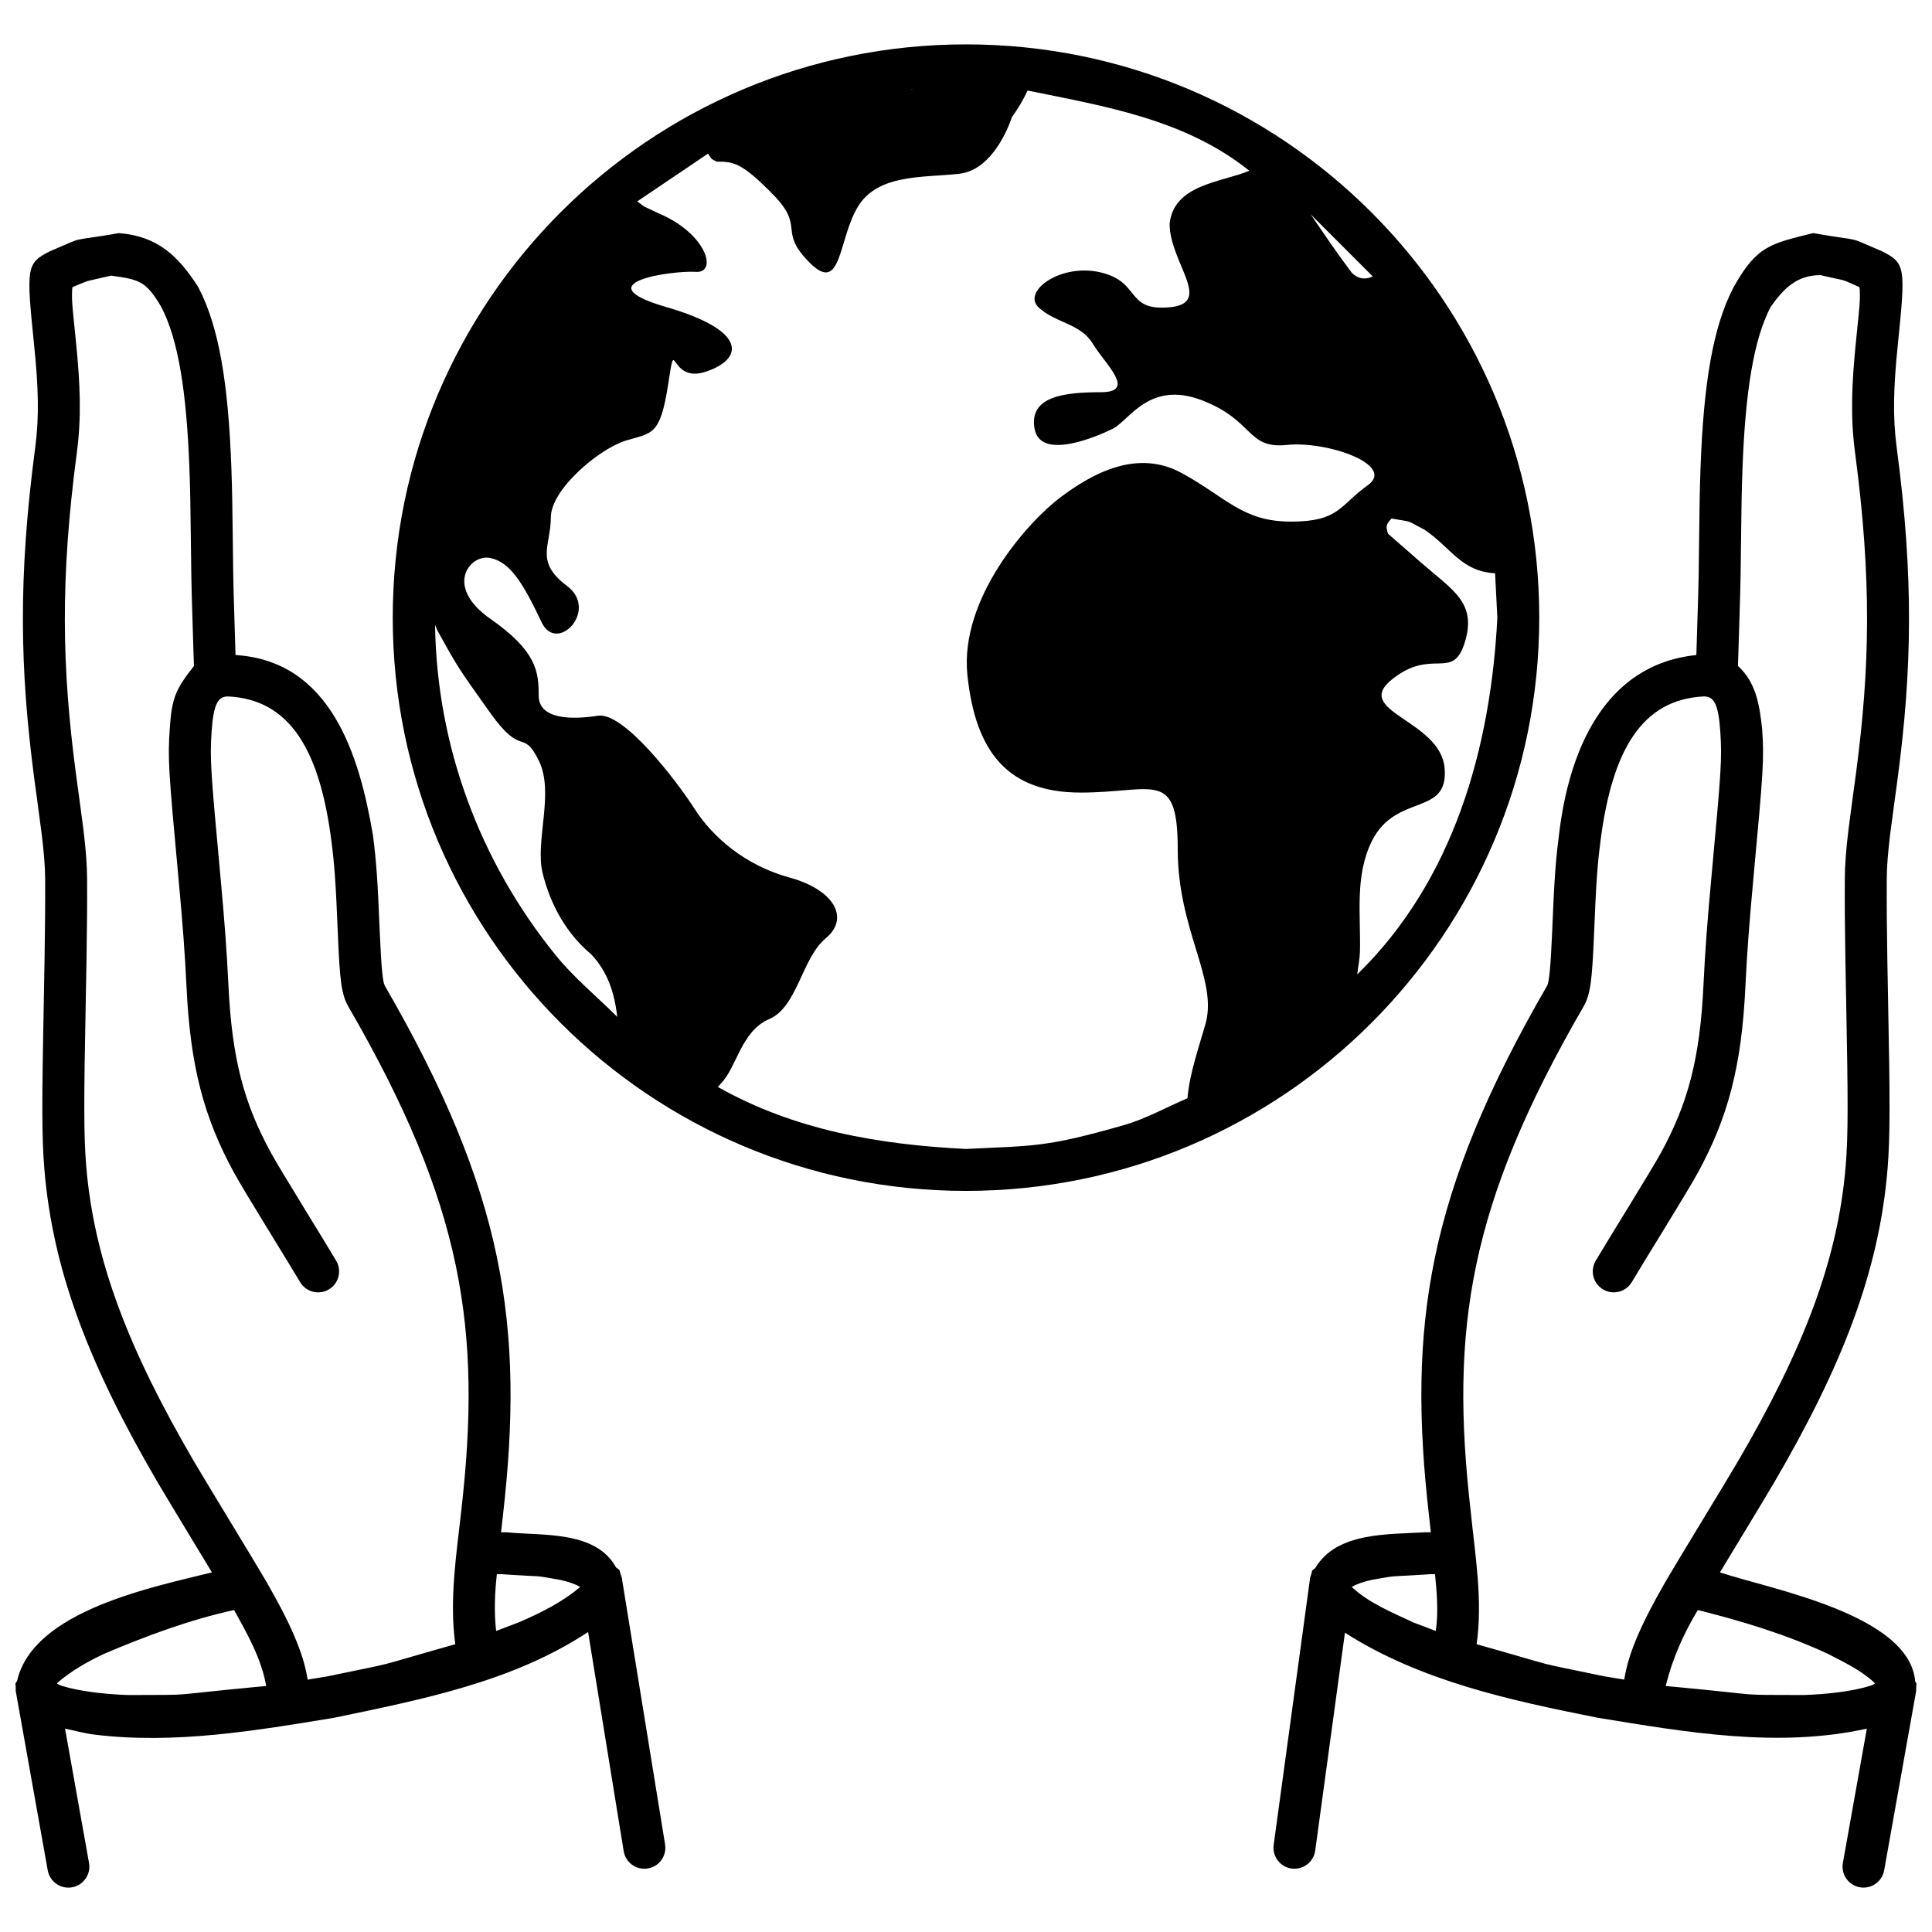
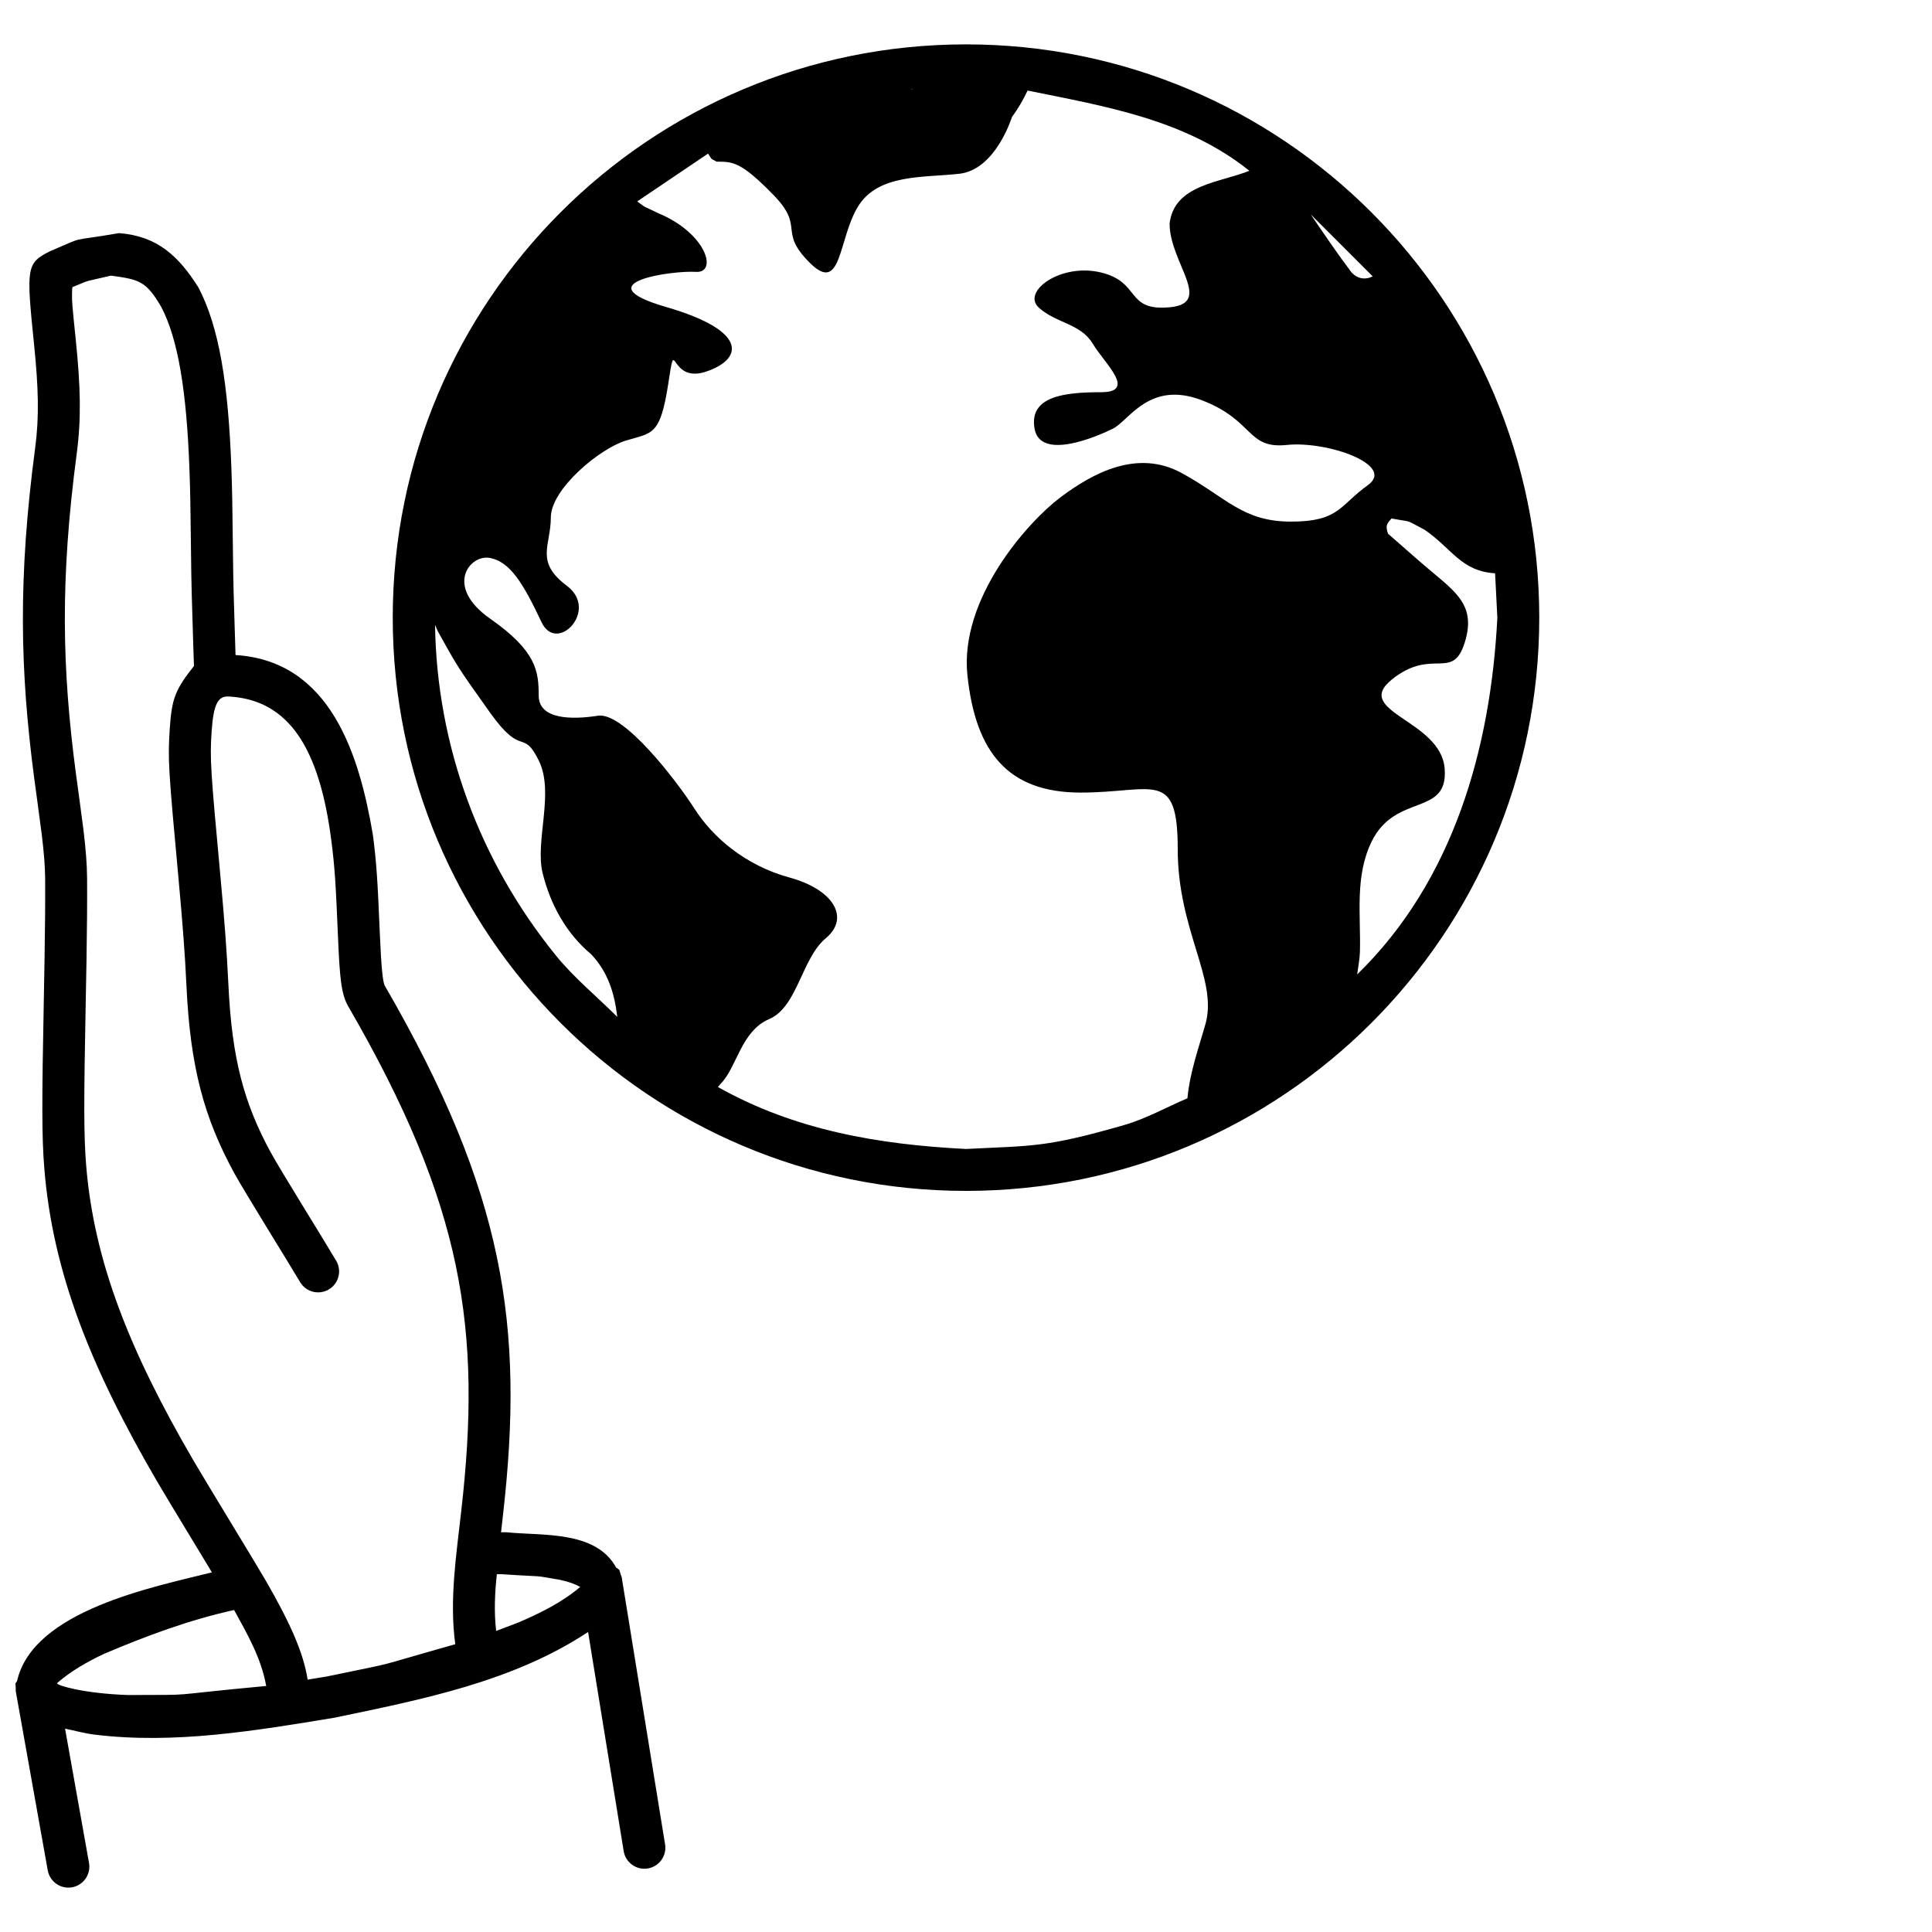
<svg xmlns="http://www.w3.org/2000/svg" width="800px" height="800px" version="1.1" viewBox="144 144 512 512">
  <defs>
    <clipPath id="b">
-       <path d="m481 205h170.9v440h-170.9z" />
-     </clipPath>
+       </clipPath>
    <clipPath id="a">
      <path d="m148.09 205h172.91v440h-172.91z" />
    </clipPath>
  </defs>
  <g clip-path="url(#b)">
    <path d="m624.46 205.78c14.102 2.449 8.105 0.484 18.297 4.816 6.258 3.137 6.262 4.293 4.195 24.625-1.172 11.52-1.395 19.18-0.301 27.434 4.559 34.438 4.047 58.875 0.23 87.766-0.07 0.512-1.625 11.836-1.977 14.727-0.586 4.84-0.875 8.5-0.895 11.777-0.039 6.219 0.02 13 0.156 21.469 0.051 3.117 0.105 6.008 0.199 10.941 0.523 26.594 0.551 35.805-0.141 44.383-2.231 27.367-12.18 52.539-30.039 83.137-4.731 7.984-9.586 15.887-14.379 23.836 13.18 4.434 50.27 11.055 51.75 28.949 0.617 0.887 0.195 0.172 0.246 2.488l-8.48 47.527c-0.539 3.023-3.422 5.035-6.445 4.496-3.023-0.539-5.035-3.43-4.496-6.445l6.352-35.602c-23.562 5.223-47.926 0.945-71.375-2.891-23.102-4.602-46.848-9.699-66.934-22.523l-7.879 57.734c-0.41 3.039-3.219 5.168-6.258 4.758-3.039-0.418-5.168-3.219-4.75-6.258l9.59-70.289 0.012-0.367 0.051-0.102 0.004-0.047c0.816-2.34 0.141-1.641 1.367-2.574 5.691-9.66 19.531-8.859 29.148-9.48l1.48 0.004-0.473-4.238c-5.793-50.512-0.441-85.781 31.305-140.64 0.492-0.855 0.926-4.988 1.301-13.949 0.578-13.855 0.859-18.445 1.82-25.945 2.547-22.016 11.867-45.195 36.406-47.707l0.051-1.523c0.152-4.477 0.305-9.5 0.457-14.953 0.094-3.312 0.137-6.336 0.207-12.723 0.113-10.391 0.188-14.734 0.398-20.516 0.812-22.008 3.219-37.234 8.773-47.777 6.133-10.969 9.664-11.477 21.023-14.32zm-30.523 364.89c-3.769 6.285-6.769 12.973-8.492 20.09l-0.02 0.043c28.984 2.695 16.77 2.309 36.59 2.398 11.762-0.395 18.723-2.531 18.824-3.074l-0.172-0.25c-3.527-3.289-7.969-5.359-12.191-7.559-11.039-5.152-22.746-8.688-34.539-11.648zm32.531-353.75c-6.379-0.016-9.77 3.59-13.199 8.363-4.535 8.609-6.746 22.602-7.496 43.004-0.207 5.652-0.285 9.938-0.395 20.234-0.066 6.445-0.117 9.508-0.211 12.91-0.152 5.473-0.305 10.512-0.457 15.016-0.121 3.644-0.07 2.301-0.137 4.035 4.867 4.422 5.711 10.469 6.41 16.633 0.547 8.141 0.355 10.773-2.356 40.141-1.039 11.273-1.672 19.516-2.07 28.086-1.004 21.379-4.66 34.871-12.617 49.457-2.777 5.102-14.906 24.539-17.477 28.938-1.551 2.648-4.957 3.539-7.606 1.988-2.648-1.551-3.539-4.953-1.988-7.602 2.719-4.648 14.723-23.891 17.316-28.648 7.133-13.07 10.348-24.922 11.266-44.656 0.41-8.77 1.055-17.152 2.113-28.586 2.609-28.324 2.816-31.137 2.328-38.375-0.5-7.516-1.773-9.434-4.559-9.285-15.992 0.879-24.023 13.82-27.164 38.152-0.91 7.059-1.18 11.477-1.738 24.984-0.5 11.926-0.906 15.801-2.789 19.059-30.43 52.578-35.426 85.488-29.883 133.8 1.176 11.66 3.223 23.441 1.562 35.16 24.352 6.875 12.965 4.152 34.07 8.559l5.062 0.828v-0.043c1.074-6.992 4.57-14.891 11.039-26.109 2.742-4.762 15.715-25.926 19.094-31.711 17.094-29.293 26.492-53.062 28.555-78.438 0.656-8.023 0.621-17.188 0.117-43.262-0.102-4.949-0.156-7.844-0.207-10.977-0.141-8.547-0.195-15.406-0.156-21.719 0.023-3.781 0.344-7.824 0.977-13.051 0.363-2.988 1.93-14.41 1.984-14.844 3.703-27.984 4.191-51.465-0.227-84.848-1.234-9.32-0.996-17.703 0.262-30.023 1.016-9.98 1.004-9.84 0.996-12.164-0.074-1.633 0.016-1.027-0.125-1.84-5.766-2.516-2.383-1.305-10.297-3.172zm-103.45 344.26c-12.555 0.844-7.438 0.117-15.441 1.492-2.367 0.531-4.121 1.156-5.172 1.801l-0.188 0.086c4.609 4.301 10.68 6.738 16.305 9.391l5.973 2.269c0.734-4.977 0.289-10.043-0.195-15.035z" />
  </g>
  <g clip-path="url(#a)">
    <path d="m175.51 205.78c10.258 0.766 15.84 6.164 21.031 14.32 5.555 10.543 7.961 25.77 8.77 47.777 0.211 5.781 0.281 10.125 0.398 20.516 0.066 6.387 0.117 9.41 0.207 12.723 0.148 5.453 0.305 10.477 0.453 14.953l0.051 1.523c25.254 1.566 32.828 26.57 36.406 47.707 0.969 7.5 1.246 12.09 1.824 25.945 0.371 8.961 0.805 13.094 1.305 13.949 31.746 54.855 37.09 90.125 31.305 140.64l-0.477 4.238 1.477-0.004c9.324 0.984 23.598-0.566 29.012 9.336 1.305 0.938 0.605 0.238 1.48 2.578l0.035 0.207 0.051 0.082 0.004 0.246 11.41 70.266c0.496 3.035-1.562 5.887-4.59 6.379-3.027 0.496-5.887-1.566-6.379-4.594l-9.434-58.07c-19.992 13.215-44.125 17.895-67.238 22.719-20.895 3.434-42.387 7.086-63.613 4.469-2.625-0.324-5.176-1.051-7.758-1.578l6.352 35.602c0.539 3.016-1.473 5.906-4.496 6.445-3.019 0.539-5.906-1.473-6.445-4.496l-8.484-47.527c0.059-2.391-0.371-1.602 0.363-2.652 4.195-18.688 36.18-24.91 51.633-28.785-4.785-7.949-9.641-15.855-14.375-23.836-17.863-30.598-27.809-55.77-30.039-83.137-0.695-8.578-0.66-17.789-0.145-44.383 0.094-4.934 0.148-7.824 0.199-10.941 0.141-8.469 0.195-15.25 0.164-21.469-0.023-3.277-0.312-6.938-0.902-11.777-0.352-2.891-1.906-14.215-1.973-14.727-3.816-28.891-4.324-53.328 0.234-87.766 1.09-8.254 0.871-15.914-0.305-27.434-2.07-20.332-2.062-21.488 4.195-24.625 10.191-4.332 4.199-2.367 18.293-4.816zm30.531 364.89c-11.918 2.625-23.352 6.887-34.543 11.648-4.336 2.055-8.535 4.43-12.188 7.559l-0.18 0.25c0.102 0.543 7.07 2.68 18.824 3.074 19.824-0.09 7.609 0.297 36.598-2.398l-0.02-0.043c-1.266-7.242-4.988-13.727-8.492-20.09zm-32.605-353.63c-7.891 1.891-4.527 0.734-10.23 3.047-0.137 0.816-0.051 0.211-0.121 1.844-0.004 2.324-0.023 2.184 0.996 12.164 1.254 12.32 1.492 20.703 0.262 30.023-4.414 33.383-3.93 56.863-0.23 84.848 0.055 0.434 1.625 11.855 1.992 14.844 0.633 5.227 0.949 9.27 0.977 13.051 0.039 6.312-0.023 13.172-0.16 21.719-0.051 3.133-0.105 6.027-0.203 10.977-0.508 26.074-0.543 35.238 0.113 43.262 2.062 25.375 11.457 49.145 28.555 78.438 3.379 5.785 16.348 26.949 19.094 31.711 6.469 11.219 9.965 19.117 11.035 26.109v0.043l5.066-0.832c21.105-4.402 9.719-1.68 34.07-8.555-1.594-11.703 0.262-23.523 1.566-35.16 5.535-48.316 0.547-81.227-29.887-133.8-1.883-3.258-2.289-7.133-2.785-19.059-0.566-13.508-0.832-17.926-1.742-24.984-3.137-24.332-11.172-37.273-27.168-38.152-2.777-0.148-4.051 1.77-4.555 9.285-0.484 7.238-0.285 10.051 2.332 38.375 1.059 11.434 1.695 19.816 2.109 28.586 0.922 19.734 4.133 31.586 11.27 44.656 2.594 4.758 14.594 24 17.309 28.648 1.551 2.648 0.664 6.051-1.988 7.602-2.644 1.551-6.051 0.66-7.602-1.988-2.566-4.391-14.695-23.836-17.477-28.938-7.961-14.586-11.617-28.078-12.617-49.457-0.398-8.57-1.035-16.812-2.074-28.086-2.703-29.367-2.898-32-2.356-40.141 0.527-8.172 1.551-10.441 6.414-16.633-0.062-1.734-0.016-0.391-0.141-4.035-0.148-4.504-0.305-9.543-0.453-15.016-0.094-3.402-0.141-6.465-0.211-12.91-0.113-10.297-0.184-14.582-0.395-20.234-0.746-20.402-2.957-34.395-7.5-43.004-4.039-6.887-5.871-7.207-13.266-8.242zm103.52 344.14-1.285 0.004c-0.555 4.992-0.762 10.043-0.188 15.035l5.969-2.269c5.777-2.488 11.496-5.312 16.305-9.391l-0.184-0.09c-1.055-0.641-2.812-1.266-5.172-1.797-8.012-1.375-2.891-0.648-15.445-1.492z" />
  </g>
  <path d="m400 155.76c83.906 0 151.92 68.016 151.92 151.92 0 83.902-68.016 151.92-151.92 151.92s-151.92-68.02-151.92-151.92c0-83.906 68.016-151.92 151.92-151.92zm16.32 12.234c-1.148 2.481-2.551 4.836-4.156 7.047 0 0-4.285 13.93-13.926 15.008-9.641 1.078-21.43 0-26.793 8.578-5.356 8.582-4.285 23.586-12.859 15.004-8.578-8.578-1.078-9.23-9.648-18.004-8.574-8.785-10.719-8.785-15.004-8.785-1.828-0.996-1.039-0.309-2.293-2.137l-18.77 12.672c2.777 2.047 0.996 0.879 5.586 3.125 12.863 5.363 15.828 15.977 9.898 15.547-5.93-0.41-29.996 2.867-7.856 9.301 22.148 6.422 20.32 13.957 10.473 17.18-9.855 3.219-7.746-10.695-9.887 3.231-2.144 13.926-4.309 12.875-11.277 15.016-6.973 2.144-19.832 12.867-19.832 20.367 0 7.504-4.305 11.699 4.285 18.129 8.574 6.426-2.691 18.184-6.742 9.621-4.863-10.289-8.281-15.961-13.629-17.027-5.356-1.078-12.27 7.5 0 16.082 12.273 8.582 12.867 13.926 12.867 20.367 0 6.438 8.879 6.426 15.695 5.359 6.812-1.078 20.801 17.148 25.602 24.652 4.797 7.5 13.371 14.996 25.156 18.223 11.789 3.215 16.086 10.719 9.645 16.082-6.426 5.356-7.504 18.223-15.004 21.43-7.504 3.215-8.578 12.859-12.863 17.145l-0.742 0.859c20.43 11.504 42.754 15.262 65.754 16.422 17.922-0.906 20.984-0.336 41.875-6.328 5.848-1.68 11.211-4.734 16.812-7.102 0.621-6.856 2.992-13.344 4.844-19.926 3.137-11.785-7.418-24.645-7.418-46.09 0-21.441-6.426-15-25.727-15-19.289 0-27.863-10.727-30.008-31.09-2.141-20.367 16.082-40.73 24.652-47.152 8.562-6.43 20.363-12.867 32.148-6.43 11.789 6.43 16.082 12.863 28.934 12.863 12.848 0 12.859-4.285 20.367-9.641 7.5-5.363-10.727-11.789-21.438-10.676-10.719 1.109-8.574-6.477-22.5-11.832-13.934-5.363-19.289 5.356-23.586 7.504-4.285 2.137-19.289 8.574-20.789 0-1.5-8.582 7.926-9.648 17.57-9.648 9.645 0 1.078-7.504-2.144-12.859-3.219-5.363-9.641-5.363-14.289-9.551-4.644-4.188 5.715-11.898 16.434-9.328 10.723 2.562 6.426 10.297 18.223 9.23 11.781-1.078 0-11.789 0-22.168 1.176-10.348 13.34-10.844 21.141-14.004-17.012-13.629-38.184-17.07-58.781-21.266zm-157.03 141.6c0.473 32.109 11.824 62.727 32.059 87.656 4.824 5.941 10.824 10.824 16.238 16.238-0.762-6.402-2.5-11.883-6.902-16.578-6.422-5.356-10.719-12.859-12.863-21.43-2.141-8.578 3.223-21.426-1.078-30.008-4.281-8.582-4.281-0.535-12.859-12.598-8.582-12.051-8.582-12.051-13.93-21.707zm253.49-28.188c-1.445 1.523-1.574 2.059-0.941 4.035l8.582 7.504c8.578 7.5 15.004 10.719 11.785 21.223-3.223 10.504-8.578 1.285-19.289 9.859-10.719 8.578 12.867 10.719 13.926 23.586 1.07 12.863-12.859 6.422-19.289 19.289-4.582 9.297-2.894 19.445-3.16 29.391-0.055 1.996-0.484 3.965-0.723 5.941 25.562-24.887 35.395-59.996 37.141-94.551l-0.598-11.75c-9.039-0.543-11.492-6.652-18.727-11.57-5.496-2.824-2.594-1.828-8.707-2.957zm-21.43-80.598c3.535 5.203 7.051 10.387 10.836 15.406 1.5 1.598 3.453 2.055 5.609 1.039zm-105.23-33.234c-0.68 0.035-0.344-0.004-1.012 0.129z" />
</svg>